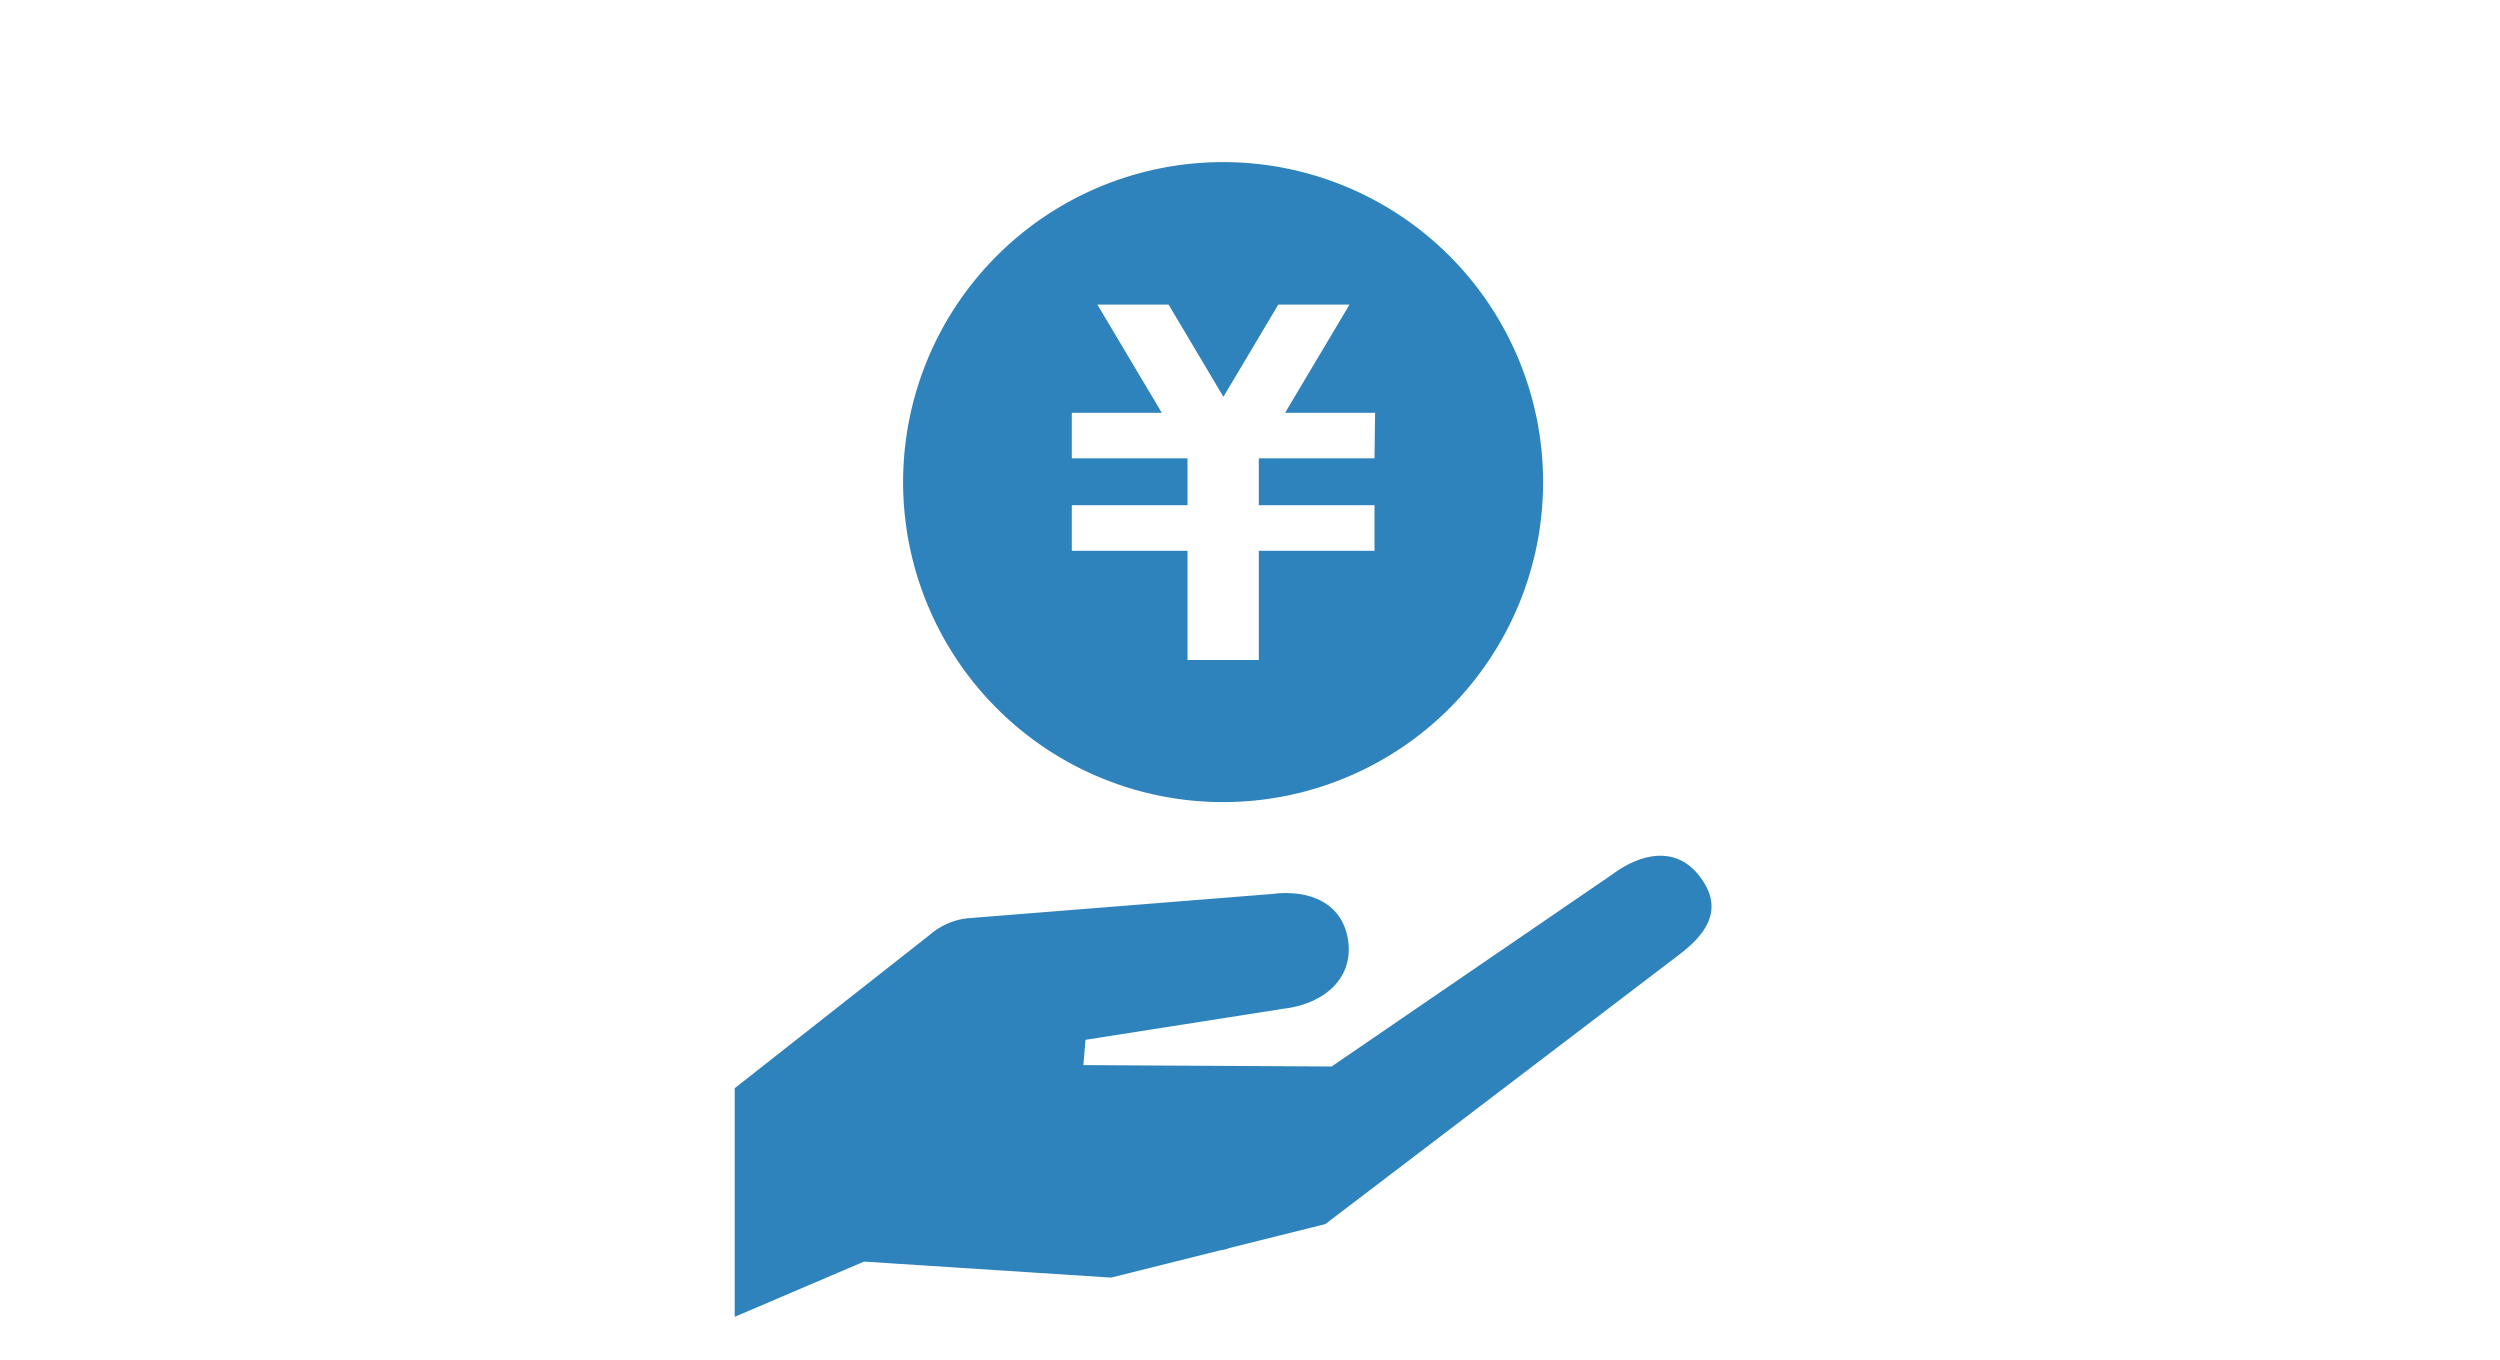
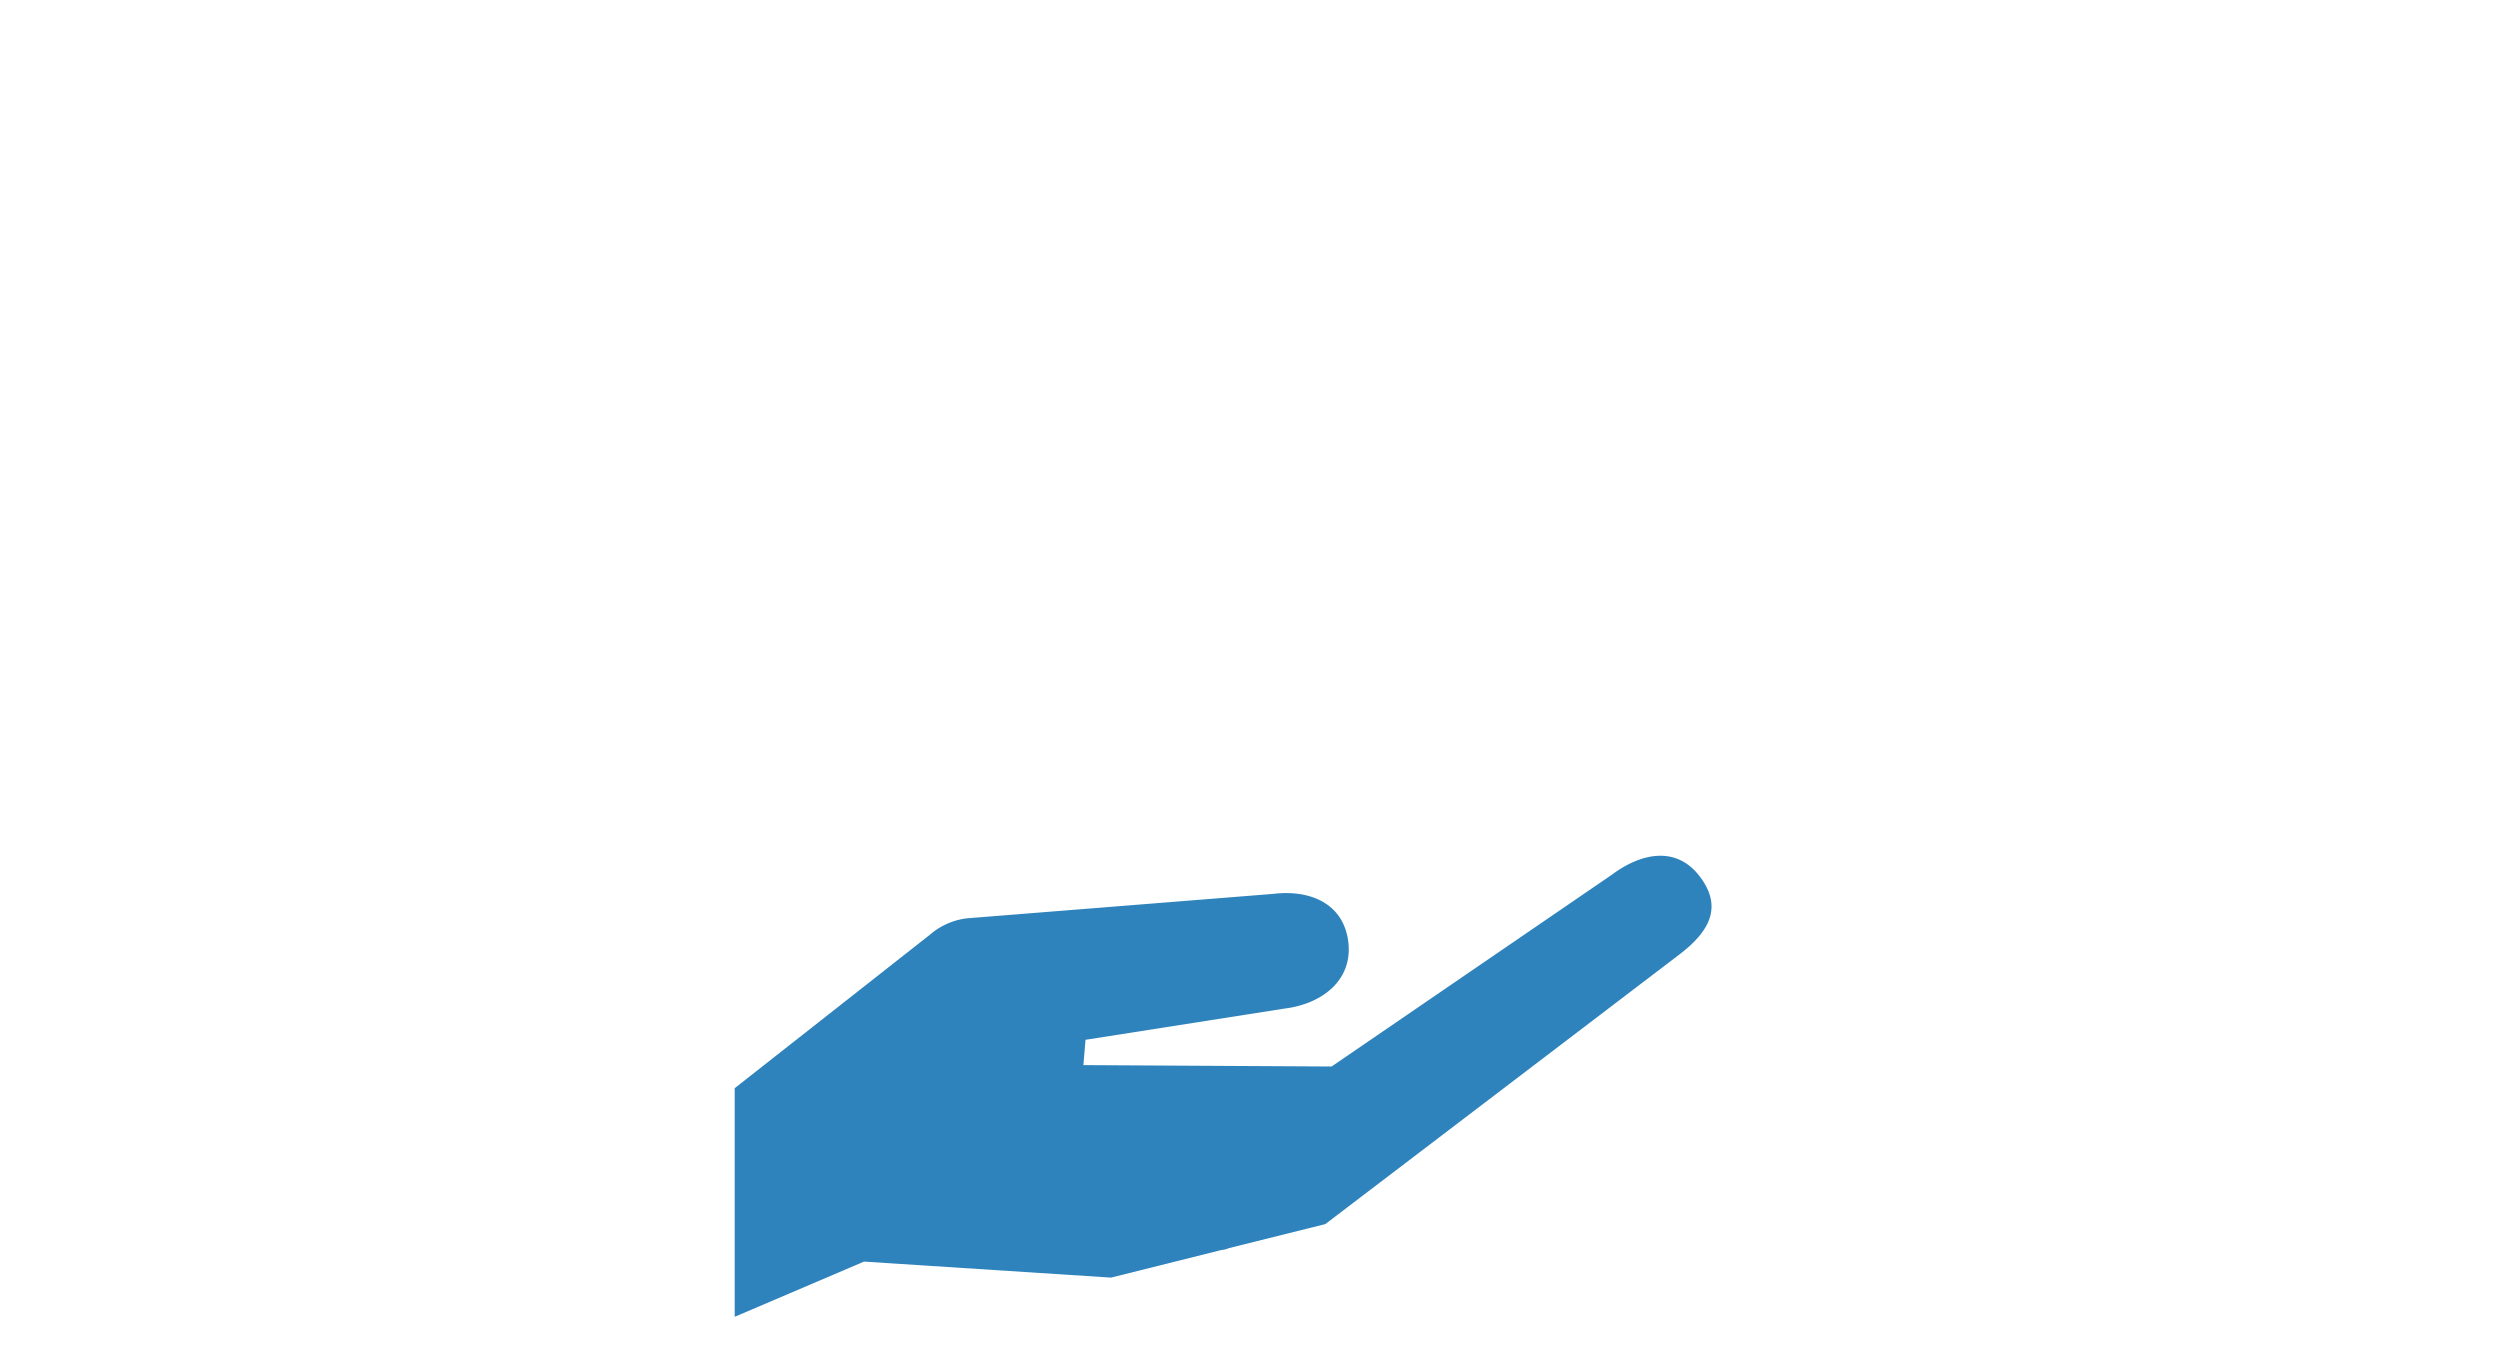
<svg xmlns="http://www.w3.org/2000/svg" width="250" height="136" viewBox="0 0 250 136">
  <defs>
    <style>.cls-1{fill:#2e83bc;}</style>
  </defs>
  <g id="コンテンツ">
    <path class="cls-1" d="M170,87.68c-2.29-3.06-5.77-2.48-8.84-.19l-28,19.16-24.82-.14.21-2.53,19.88-3.12c3.8-.46,6.86-2.86,6.4-6.66s-3.74-5.27-7.54-4.81L96.71,91.83A6.92,6.92,0,0,0,93.6,93h0a7.57,7.57,0,0,0-.63.49L73.47,108.82v22.86l12.93-5.52,24.7,1.6,11-2.75a2.48,2.48,0,0,0,.8-.2l9.63-2.4,35.33-26.9C170.9,93.22,172.32,90.74,170,87.68Z" />
-     <path class="cls-1" d="M122.31,16.21a32,32,0,1,0,32,32A32,32,0,0,0,122.31,16.21Zm15.14,29.62H125.88v4.69h11.57v4.56H125.88V66h-7.13V55.08H107.18V50.52h11.57V45.83H107.18V41.28h9l-6.44-10.82h7.12l5.48,9.22,5.49-9.22h7.12l-6.44,10.82h9Z" />
  </g>
</svg>